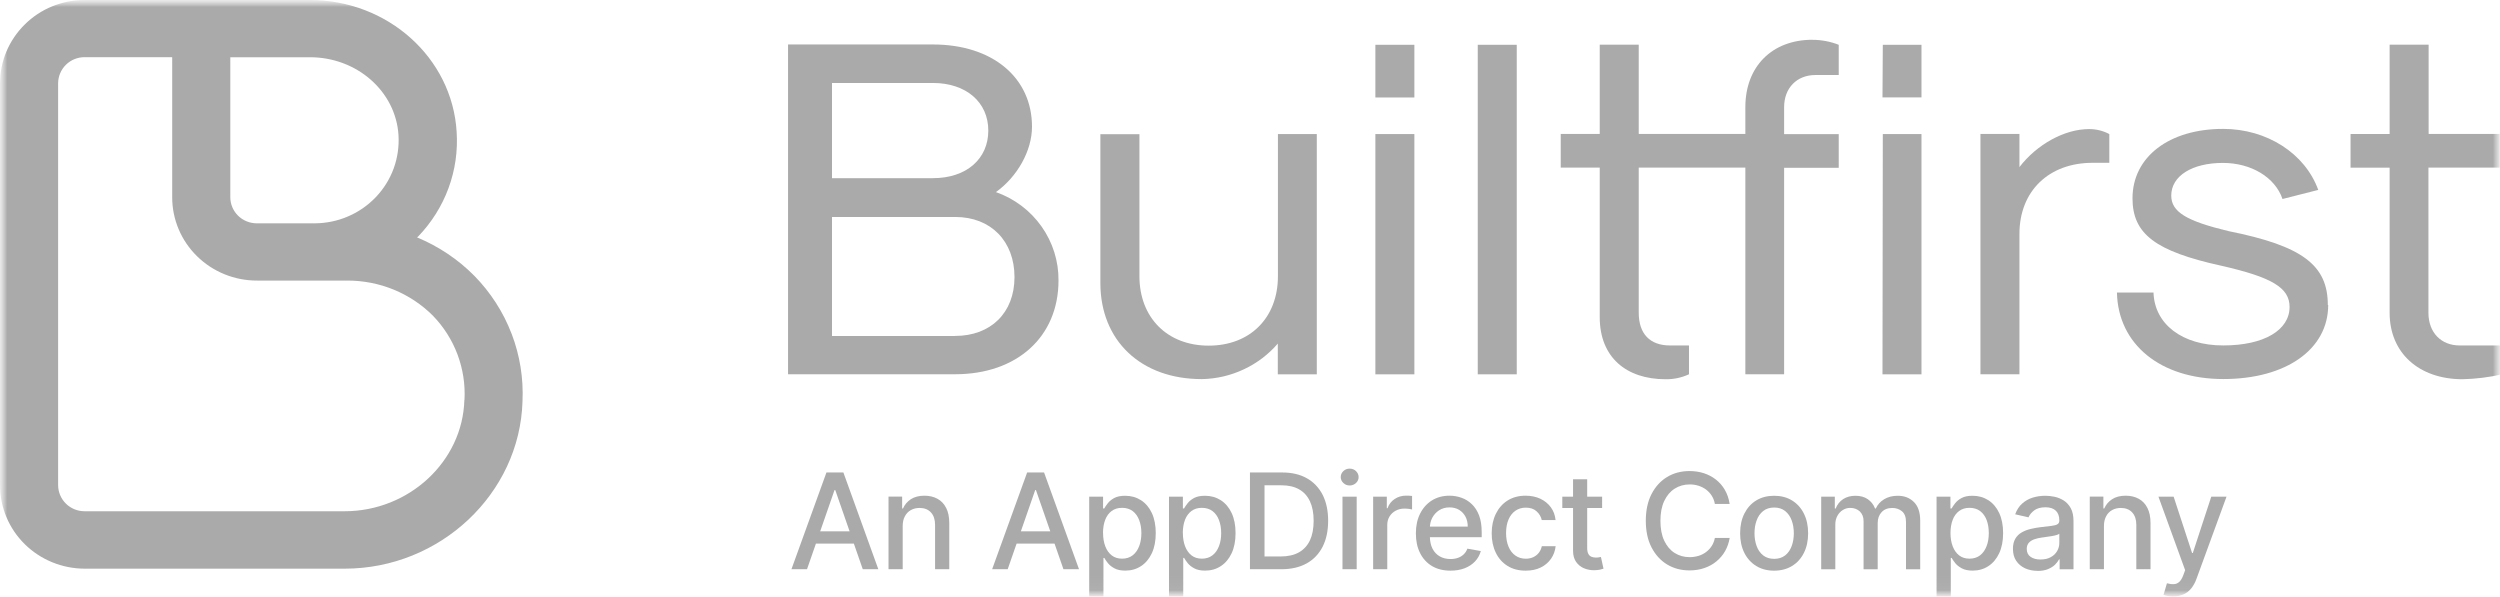
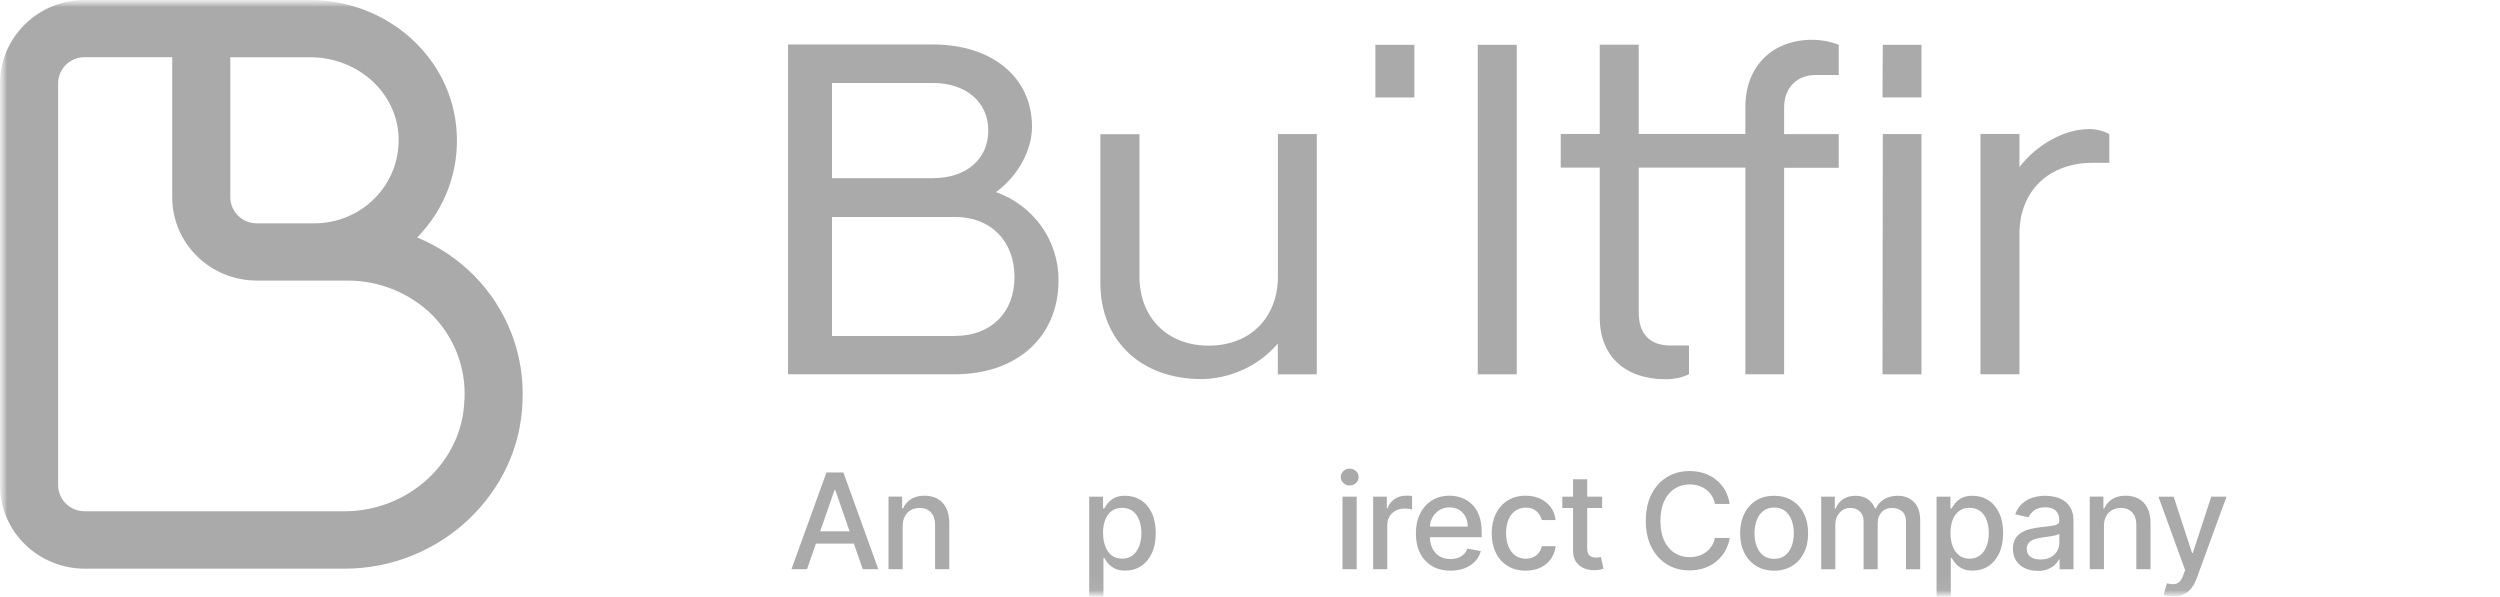
<svg xmlns="http://www.w3.org/2000/svg" width="180" height="43" viewBox="0 0 180 43" fill="none">
  <mask id="mask0_8044_44681" style="mask-type:luminance" maskUnits="userSpaceOnUse" x="0" y="0" width="180" height="43">
    <path d="M180 0H0V43H180V0Z" fill="white" />
  </mask>
  <g mask="url(#mask0_8044_44681)">
    <mask id="mask1_8044_44681" style="mask-type:luminance" maskUnits="userSpaceOnUse" x="0" y="0" width="181" height="43">
      <path d="M180.171 0H0V42.942H180.171V0Z" fill="white" />
    </mask>
    <g mask="url(#mask1_8044_44681)">
      <path d="M36.833 24.026C36.239 22.472 35.325 21.057 34.155 19.861C32.985 18.678 31.581 17.738 30.038 17.097C30.038 17.07 30.091 17.043 30.114 17.021C31.077 16.017 31.82 14.831 32.297 13.536C32.773 12.237 32.971 10.857 32.877 9.478C32.553 4.161 27.918 0 22.311 0H6.088C4.473 0 2.925 0.632 1.786 1.76C0.643 2.885 0 4.407 0 5.998V34.942C0 36.532 0.643 38.059 1.786 39.184C2.929 40.308 4.478 40.94 6.088 40.944H24.813C31.698 40.944 37.426 35.538 37.62 28.9C37.697 27.242 37.431 25.585 36.837 24.031L36.833 24.026ZM16.578 4.121H22.311C25.709 4.121 28.494 6.584 28.692 9.729C28.741 10.544 28.625 11.359 28.346 12.125C28.067 12.891 27.63 13.594 27.063 14.19C26.496 14.786 25.812 15.261 25.056 15.583C24.296 15.91 23.481 16.076 22.653 16.08H18.491C17.986 16.08 17.5 15.883 17.14 15.529C16.785 15.175 16.582 14.701 16.582 14.199V4.121H16.578ZM33.435 28.788C33.318 33.218 29.448 36.81 24.808 36.81H6.088C5.585 36.81 5.103 36.613 4.747 36.263C4.392 35.914 4.189 35.439 4.185 34.942V5.998C4.185 5.5 4.388 5.021 4.743 4.667C5.098 4.313 5.585 4.116 6.093 4.116H12.398V14.208C12.398 15.798 13.041 17.325 14.184 18.445C15.327 19.57 16.875 20.201 18.491 20.201H25.015C26.159 20.201 27.293 20.421 28.35 20.855C29.407 21.29 30.366 21.925 31.167 22.727C31.945 23.529 32.548 24.479 32.94 25.522C33.331 26.566 33.502 27.672 33.444 28.779L33.435 28.788Z" fill="#727273" fill-opacity="0.6" />
      <path d="M74.992 16.308C74.187 15.166 73.039 14.301 71.707 13.831C73.251 12.725 74.304 10.852 74.304 9.123C74.304 5.589 71.46 3.202 67.171 3.202H56.74V26.946H68.769C73.228 26.946 76.212 24.245 76.212 20.196C76.225 18.803 75.798 17.446 74.988 16.303L74.992 16.308ZM59.904 5.974H67.171C69.561 5.974 71.158 7.359 71.158 9.401C71.158 11.444 69.579 12.828 67.171 12.828H59.904V5.974ZM68.769 24.182L68.755 24.191H59.904V15.623H68.791C71.329 15.623 73.044 17.356 73.044 19.95C73.044 22.543 71.311 24.187 68.773 24.187L68.769 24.182Z" fill="#727273" fill-opacity="0.6" />
      <path d="M92.002 9.652H94.81V26.951H92.002V24.738C91.327 25.522 90.49 26.158 89.545 26.597C88.6 27.04 87.574 27.278 86.53 27.296C82.143 27.296 79.227 24.527 79.227 20.375V9.661H82.039V19.887C82.039 22.861 84.037 24.886 87.025 24.886C90.013 24.886 92.011 22.875 92.011 19.887V9.648L92.002 9.652Z" fill="#727273" fill-opacity="0.6" />
-       <path d="M101.835 9.653H99.027V26.952H101.835V9.653Z" fill="#727273" fill-opacity="0.6" />
+       <path d="M101.835 9.653H99.027V26.952V9.653Z" fill="#727273" fill-opacity="0.6" />
      <path d="M101.835 3.225H99.027V7.018H101.835V3.225Z" fill="#727273" fill-opacity="0.6" />
      <path d="M109.206 3.225H106.398V26.951H109.206V3.225Z" fill="#727273" fill-opacity="0.6" />
      <path d="M130.49 2.867C131.138 2.867 131.786 2.988 132.389 3.225V5.402H130.706C129.37 5.402 128.456 6.338 128.456 7.718V9.657H132.389V12.081H128.456V26.947H125.666V12.067H117.989V22.517C117.989 24.04 118.799 24.873 120.239 24.873H121.607V26.947C121.081 27.193 120.5 27.314 119.92 27.305C117.076 27.305 115.181 25.711 115.181 22.84V12.067H112.373V9.644H115.181V3.216H117.989V9.644H125.666V7.705C125.666 4.798 127.579 2.863 130.495 2.863L130.49 2.867Z" fill="#727273" fill-opacity="0.6" />
      <path d="M135.562 3.225H138.347V7.014H135.539L135.562 3.225Z" fill="#727273" fill-opacity="0.6" />
      <path d="M135.562 9.653H138.347V26.952H135.539L135.562 9.653Z" fill="#727273" fill-opacity="0.6" />
      <path d="M150.422 9.294C150.926 9.294 151.425 9.415 151.871 9.653V11.722H150.669C147.51 11.722 145.4 13.76 145.4 16.842V26.947H142.592V9.644H145.4V12.031C146.646 10.4 148.649 9.294 150.404 9.294H150.422Z" fill="#727273" fill-opacity="0.6" />
-       <path d="M167.63 21.961C167.63 25.145 164.606 27.291 160.079 27.291C155.552 27.291 152.496 24.792 152.42 21.061H155.052C155.124 23.345 157.127 24.872 160.074 24.872C163.022 24.872 164.849 23.761 164.849 22.1C164.849 20.716 163.584 19.959 159.899 19.125C155.187 18.086 153.54 16.841 153.54 14.279C153.54 11.3 156.173 9.28 160.065 9.28C163.224 9.28 165.965 11.05 166.914 13.674L164.34 14.328C163.809 12.77 162.09 11.73 160.052 11.73C157.842 11.73 156.33 12.662 156.33 14.082C156.33 15.255 157.419 15.914 160.47 16.644C165.776 17.706 167.603 19.09 167.603 21.961H167.621H167.63Z" fill="#727273" fill-opacity="0.6" />
-       <path d="M180.171 24.873V26.946C179.226 27.166 178.258 27.282 177.291 27.305C174.145 27.296 172.053 25.401 172.053 22.521V12.071H169.24V9.648H172.053V3.216H174.861V9.643H179.986V12.067H174.847V22.517C174.847 23.945 175.761 24.873 177.093 24.873H180.171Z" fill="#727273" fill-opacity="0.6" />
      <path d="M58.105 40.984H56.984L59.504 34.019H60.724L63.239 40.984H62.119L60.139 35.286H60.085L58.105 40.984ZM58.294 38.256H61.93V39.139H58.294V38.256Z" fill="#727273" fill-opacity="0.6" />
      <path d="M64.994 37.88V40.98H63.973V35.757H64.954V36.608H65.017C65.138 36.331 65.327 36.111 65.584 35.941C65.84 35.775 66.169 35.69 66.56 35.69C66.916 35.69 67.231 35.766 67.501 35.914C67.771 36.062 67.978 36.281 68.126 36.577C68.275 36.868 68.347 37.231 68.347 37.661V40.984H67.325V37.786C67.325 37.41 67.226 37.11 67.028 36.895C66.83 36.68 66.56 36.572 66.214 36.572C65.975 36.572 65.768 36.622 65.584 36.725C65.399 36.828 65.255 36.975 65.152 37.172C65.044 37.37 64.994 37.602 64.994 37.88Z" fill="#727273" fill-opacity="0.6" />
-       <path d="M72.554 40.984H71.434L73.954 34.019H75.173L77.689 40.984H76.568L74.588 35.286H74.534L72.554 40.984ZM72.743 38.256H76.379V39.139H72.743V38.256Z" fill="#727273" fill-opacity="0.6" />
      <path d="M78.422 42.942V35.762H79.421V36.609H79.506C79.565 36.501 79.65 36.376 79.763 36.233C79.875 36.089 80.028 35.964 80.226 35.856C80.424 35.749 80.685 35.695 81.014 35.695C81.437 35.695 81.815 35.803 82.148 36.013C82.481 36.228 82.742 36.533 82.931 36.936C83.12 37.339 83.214 37.818 83.214 38.383C83.214 38.947 83.12 39.431 82.931 39.834C82.742 40.237 82.481 40.546 82.152 40.761C81.824 40.976 81.446 41.084 81.023 41.084C80.703 41.084 80.442 41.03 80.244 40.922C80.042 40.815 79.884 40.689 79.772 40.55C79.659 40.407 79.569 40.282 79.511 40.17H79.448V42.942H78.426H78.422ZM79.421 38.374C79.421 38.741 79.475 39.063 79.583 39.341C79.691 39.619 79.844 39.834 80.046 39.991C80.249 40.147 80.496 40.224 80.789 40.224C81.081 40.224 81.351 40.143 81.554 39.982C81.761 39.82 81.914 39.601 82.022 39.319C82.13 39.041 82.179 38.727 82.179 38.378C82.179 38.029 82.125 37.724 82.022 37.451C81.918 37.178 81.765 36.958 81.558 36.801C81.351 36.645 81.095 36.564 80.789 36.564C80.483 36.564 80.244 36.64 80.037 36.792C79.835 36.945 79.677 37.155 79.574 37.428C79.47 37.702 79.416 38.02 79.416 38.383L79.421 38.374Z" fill="#727273" fill-opacity="0.6" />
-       <path d="M84.168 42.942V35.762H85.167V36.609H85.252C85.311 36.501 85.397 36.376 85.509 36.233C85.621 36.089 85.775 35.964 85.972 35.856C86.171 35.749 86.431 35.695 86.76 35.695C87.183 35.695 87.561 35.803 87.894 36.013C88.227 36.228 88.488 36.533 88.677 36.936C88.866 37.339 88.96 37.818 88.96 38.383C88.96 38.947 88.866 39.431 88.677 39.834C88.488 40.237 88.227 40.546 87.898 40.761C87.57 40.976 87.192 41.084 86.769 41.084C86.45 41.084 86.189 41.03 85.99 40.922C85.788 40.815 85.63 40.689 85.518 40.55C85.406 40.407 85.316 40.282 85.257 40.17H85.194V42.942H84.172H84.168ZM85.167 38.374C85.167 38.741 85.221 39.063 85.329 39.341C85.437 39.619 85.59 39.834 85.793 39.991C85.995 40.147 86.243 40.224 86.535 40.224C86.828 40.224 87.097 40.143 87.3 39.982C87.507 39.82 87.66 39.601 87.768 39.319C87.876 39.041 87.925 38.727 87.925 38.378C87.925 38.029 87.871 37.724 87.768 37.451C87.665 37.178 87.511 36.958 87.305 36.801C87.097 36.645 86.841 36.564 86.535 36.564C86.229 36.564 85.99 36.64 85.784 36.792C85.581 36.945 85.424 37.155 85.32 37.428C85.216 37.702 85.162 38.02 85.162 38.383L85.167 38.374Z" fill="#727273" fill-opacity="0.6" />
-       <path d="M92.26 40.984H89.996V34.019H92.332C93.016 34.019 93.605 34.158 94.096 34.435C94.586 34.713 94.964 35.112 95.23 35.627C95.491 36.146 95.626 36.764 95.626 37.49C95.626 38.216 95.495 38.838 95.23 39.362C94.964 39.882 94.582 40.285 94.082 40.563C93.583 40.841 92.975 40.984 92.264 40.984H92.26ZM91.049 40.066H92.201C92.732 40.066 93.178 39.967 93.529 39.766C93.88 39.564 94.145 39.273 94.321 38.892C94.496 38.511 94.582 38.046 94.582 37.495C94.582 36.944 94.496 36.487 94.321 36.106C94.145 35.725 93.889 35.434 93.542 35.237C93.2 35.04 92.773 34.941 92.26 34.941H91.045V40.07L91.049 40.066Z" fill="#727273" fill-opacity="0.6" />
      <path d="M97.177 34.955C97.001 34.955 96.848 34.896 96.722 34.775C96.596 34.654 96.533 34.516 96.533 34.35C96.533 34.184 96.596 34.036 96.722 33.92C96.848 33.799 97.001 33.741 97.177 33.741C97.352 33.741 97.505 33.799 97.631 33.92C97.757 34.041 97.82 34.184 97.82 34.35C97.82 34.516 97.757 34.659 97.631 34.775C97.505 34.892 97.352 34.955 97.177 34.955ZM96.659 40.983V35.761H97.681V40.983H96.659Z" fill="#727273" fill-opacity="0.6" />
      <path d="M98.866 40.985V35.762H99.851V36.591H99.905C100 36.309 100.171 36.089 100.414 35.928C100.657 35.767 100.931 35.686 101.237 35.686C101.3 35.686 101.377 35.686 101.462 35.691C101.552 35.695 101.62 35.7 101.669 35.709V36.681C101.629 36.667 101.557 36.658 101.449 36.64C101.345 36.627 101.237 36.618 101.134 36.618C100.891 36.618 100.679 36.667 100.49 36.77C100.301 36.869 100.153 37.012 100.045 37.187C99.937 37.361 99.883 37.568 99.883 37.791V40.981H98.861L98.866 40.985Z" fill="#727273" fill-opacity="0.6" />
      <path d="M104.436 41.087C103.919 41.087 103.473 40.975 103.104 40.756C102.735 40.536 102.447 40.223 102.245 39.82C102.042 39.417 101.943 38.946 101.943 38.404C101.943 37.862 102.042 37.397 102.245 36.989C102.447 36.581 102.731 36.263 103.091 36.035C103.455 35.806 103.878 35.69 104.364 35.69C104.661 35.69 104.949 35.739 105.224 35.838C105.503 35.936 105.75 36.089 105.971 36.299C106.191 36.51 106.367 36.778 106.493 37.11C106.619 37.441 106.682 37.844 106.682 38.319V38.678H102.51V37.916H105.678C105.678 37.647 105.624 37.41 105.516 37.204C105.408 36.998 105.255 36.832 105.057 36.711C104.859 36.59 104.63 36.532 104.364 36.532C104.076 36.532 103.829 36.604 103.613 36.742C103.401 36.881 103.235 37.065 103.122 37.285C103.005 37.508 102.951 37.75 102.951 38.01V38.606C102.951 38.955 103.014 39.251 103.136 39.497C103.262 39.744 103.433 39.927 103.658 40.057C103.883 40.187 104.144 40.25 104.441 40.25C104.634 40.25 104.81 40.223 104.972 40.165C105.129 40.111 105.269 40.026 105.386 39.914C105.503 39.802 105.593 39.667 105.651 39.502L106.619 39.676C106.542 39.959 106.403 40.209 106.205 40.42C106.007 40.63 105.755 40.796 105.458 40.913C105.156 41.029 104.819 41.087 104.436 41.087Z" fill="#727273" fill-opacity="0.6" />
      <path d="M109.846 41.087C109.337 41.087 108.901 40.971 108.536 40.742C108.172 40.514 107.888 40.196 107.695 39.788C107.497 39.381 107.402 38.919 107.402 38.395C107.402 37.871 107.501 37.397 107.704 36.989C107.906 36.581 108.185 36.263 108.55 36.035C108.914 35.806 109.342 35.69 109.837 35.69C110.237 35.69 110.588 35.762 110.903 35.909C111.214 36.057 111.466 36.259 111.659 36.523C111.853 36.787 111.965 37.092 112.001 37.446H111.007C110.953 37.199 110.827 36.989 110.633 36.814C110.44 36.635 110.179 36.55 109.855 36.55C109.571 36.55 109.319 36.626 109.108 36.774C108.896 36.922 108.73 37.132 108.613 37.406C108.496 37.679 108.437 38.001 108.437 38.373C108.437 38.745 108.496 39.081 108.613 39.358C108.73 39.636 108.892 39.851 109.108 39.999C109.319 40.151 109.571 40.227 109.859 40.227C110.053 40.227 110.228 40.191 110.386 40.12C110.543 40.048 110.678 39.945 110.786 39.811C110.894 39.676 110.971 39.515 111.011 39.327H112.006C111.97 39.663 111.857 39.968 111.673 40.232C111.488 40.496 111.241 40.707 110.935 40.859C110.629 41.011 110.264 41.087 109.85 41.087H109.846Z" fill="#727273" fill-opacity="0.6" />
      <path d="M115.353 35.761V36.577H112.486V35.761H115.353ZM113.256 34.507H114.277V39.448C114.277 39.645 114.309 39.792 114.367 39.891C114.426 39.99 114.502 40.057 114.597 40.093C114.691 40.128 114.795 40.146 114.907 40.146C114.988 40.146 115.06 40.142 115.123 40.128C115.186 40.115 115.231 40.106 115.267 40.102L115.452 40.944C115.393 40.966 115.308 40.988 115.2 41.015C115.092 41.038 114.952 41.051 114.79 41.056C114.52 41.06 114.273 41.011 114.039 40.912C113.805 40.814 113.62 40.657 113.476 40.451C113.332 40.24 113.26 39.981 113.26 39.667V34.516L113.256 34.507Z" fill="#727273" fill-opacity="0.6" />
      <path d="M124.537 36.285H123.471C123.43 36.057 123.354 35.86 123.241 35.685C123.129 35.51 122.994 35.367 122.832 35.246C122.67 35.125 122.49 35.036 122.292 34.973C122.094 34.91 121.882 34.879 121.657 34.879C121.252 34.879 120.892 34.982 120.577 35.183C120.258 35.385 120.01 35.681 119.826 36.07C119.641 36.46 119.551 36.935 119.551 37.499C119.551 38.063 119.641 38.543 119.826 38.932C120.01 39.322 120.262 39.618 120.577 39.815C120.897 40.016 121.257 40.115 121.653 40.115C121.873 40.115 122.085 40.084 122.283 40.025C122.481 39.967 122.661 39.877 122.823 39.757C122.985 39.64 123.124 39.492 123.237 39.322C123.349 39.152 123.426 38.955 123.471 38.731H124.537C124.479 39.076 124.371 39.389 124.209 39.676C124.047 39.963 123.835 40.209 123.583 40.419C123.331 40.63 123.039 40.787 122.715 40.899C122.391 41.011 122.035 41.069 121.648 41.069C121.041 41.069 120.501 40.926 120.028 40.639C119.556 40.352 119.182 39.94 118.908 39.407C118.633 38.874 118.498 38.234 118.498 37.495C118.498 36.755 118.633 36.111 118.908 35.578C119.182 35.044 119.556 34.632 120.028 34.346C120.501 34.059 121.041 33.916 121.644 33.916C122.013 33.916 122.359 33.969 122.683 34.072C123.007 34.18 123.295 34.332 123.552 34.534C123.808 34.735 124.02 34.982 124.191 35.273C124.357 35.564 124.474 35.896 124.533 36.272L124.537 36.285Z" fill="#727273" fill-opacity="0.6" />
      <path d="M127.737 41.088C127.247 41.088 126.815 40.976 126.45 40.752C126.086 40.528 125.798 40.215 125.595 39.811C125.393 39.408 125.289 38.938 125.289 38.396C125.289 37.854 125.393 37.379 125.595 36.976C125.798 36.573 126.081 36.255 126.45 36.031C126.819 35.807 127.247 35.695 127.737 35.695C128.228 35.695 128.66 35.807 129.024 36.031C129.389 36.255 129.677 36.569 129.879 36.976C130.082 37.384 130.185 37.854 130.185 38.396C130.185 38.938 130.082 39.408 129.879 39.811C129.677 40.215 129.393 40.528 129.024 40.752C128.655 40.976 128.228 41.088 127.737 41.088ZM127.742 40.237C128.061 40.237 128.322 40.152 128.534 39.986C128.745 39.816 128.898 39.596 129.002 39.314C129.105 39.036 129.155 38.727 129.155 38.392C129.155 38.056 129.105 37.751 129.002 37.473C128.903 37.196 128.745 36.967 128.534 36.797C128.322 36.627 128.061 36.542 127.742 36.542C127.422 36.542 127.157 36.627 126.945 36.797C126.734 36.967 126.576 37.191 126.477 37.473C126.374 37.751 126.324 38.06 126.324 38.392C126.324 38.723 126.374 39.036 126.477 39.314C126.576 39.592 126.734 39.816 126.945 39.986C127.157 40.152 127.422 40.237 127.742 40.237Z" fill="#727273" fill-opacity="0.6" />
      <path d="M131.126 40.985V35.762H132.107V36.613H132.17C132.278 36.327 132.458 36.103 132.705 35.937C132.953 35.776 133.25 35.695 133.596 35.695C133.943 35.695 134.24 35.776 134.478 35.941C134.717 36.103 134.892 36.331 135.005 36.613H135.059C135.185 36.336 135.383 36.112 135.657 35.946C135.932 35.78 136.256 35.695 136.634 35.695C137.111 35.695 137.498 35.843 137.799 36.143C138.101 36.439 138.254 36.886 138.254 37.487V40.989H137.232V37.581C137.232 37.227 137.133 36.972 136.94 36.81C136.746 36.654 136.517 36.573 136.247 36.573C135.914 36.573 135.657 36.676 135.473 36.878C135.288 37.079 135.194 37.339 135.194 37.657V40.985H134.177V37.514C134.177 37.231 134.087 37.003 133.911 36.828C133.731 36.658 133.502 36.569 133.218 36.569C133.025 36.569 132.845 36.618 132.683 36.721C132.521 36.819 132.39 36.963 132.291 37.142C132.192 37.321 132.143 37.527 132.143 37.764V40.985H131.121H131.126Z" fill="#727273" fill-opacity="0.6" />
      <path d="M139.432 42.942V35.762H140.431V36.609H140.516C140.575 36.501 140.66 36.376 140.773 36.233C140.885 36.089 141.038 35.964 141.236 35.856C141.434 35.749 141.695 35.695 142.024 35.695C142.447 35.695 142.825 35.803 143.158 36.013C143.491 36.228 143.752 36.533 143.941 36.936C144.13 37.339 144.224 37.818 144.224 38.383C144.224 38.947 144.13 39.431 143.941 39.834C143.752 40.237 143.491 40.546 143.162 40.761C142.834 40.976 142.456 41.084 142.033 41.084C141.713 41.084 141.452 41.03 141.254 40.922C141.052 40.815 140.894 40.689 140.782 40.55C140.669 40.407 140.579 40.282 140.521 40.17H140.458V42.942H139.436H139.432ZM140.435 38.374C140.435 38.741 140.489 39.063 140.597 39.341C140.705 39.619 140.858 39.834 141.061 39.991C141.263 40.147 141.511 40.224 141.803 40.224C142.096 40.224 142.366 40.143 142.568 39.982C142.775 39.82 142.928 39.601 143.036 39.319C143.144 39.041 143.194 38.727 143.194 38.378C143.194 38.029 143.14 37.724 143.041 37.451C142.937 37.178 142.78 36.958 142.577 36.801C142.375 36.645 142.114 36.564 141.808 36.564C141.502 36.564 141.263 36.64 141.056 36.792C140.854 36.945 140.696 37.155 140.593 37.428C140.489 37.702 140.435 38.02 140.435 38.383V38.374Z" fill="#727273" fill-opacity="0.6" />
      <path d="M146.705 41.101C146.372 41.101 146.07 41.039 145.805 40.918C145.535 40.792 145.323 40.613 145.166 40.38C145.008 40.147 144.932 39.856 144.932 39.511C144.932 39.216 144.99 38.974 145.103 38.786C145.215 38.593 145.368 38.445 145.566 38.333C145.76 38.221 145.976 38.136 146.214 38.083C146.453 38.024 146.696 37.984 146.943 37.953C147.258 37.917 147.515 37.885 147.708 37.863C147.902 37.841 148.046 37.8 148.136 37.746C148.226 37.693 148.271 37.603 148.271 37.482V37.46C148.271 37.164 148.185 36.931 148.019 36.77C147.852 36.609 147.605 36.524 147.272 36.524C146.939 36.524 146.655 36.6 146.462 36.748C146.264 36.9 146.129 37.066 146.052 37.249L145.094 37.03C145.206 36.712 145.373 36.456 145.593 36.259C145.814 36.062 146.066 35.919 146.354 35.829C146.642 35.74 146.943 35.695 147.258 35.695C147.465 35.695 147.69 35.718 147.924 35.767C148.158 35.816 148.379 35.906 148.586 36.035C148.793 36.165 148.959 36.349 149.094 36.586C149.225 36.824 149.292 37.137 149.292 37.518V40.985H148.293V40.273H148.253C148.185 40.403 148.086 40.533 147.956 40.663C147.825 40.788 147.654 40.895 147.447 40.98C147.24 41.066 146.993 41.106 146.7 41.106L146.705 41.101ZM146.93 40.282C147.213 40.282 147.456 40.228 147.654 40.116C147.857 40.004 148.01 39.861 148.113 39.677C148.217 39.493 148.271 39.305 148.271 39.099V38.427C148.235 38.463 148.163 38.499 148.059 38.526C147.956 38.553 147.839 38.584 147.704 38.602C147.573 38.624 147.443 38.642 147.317 38.66C147.191 38.678 147.087 38.692 147.002 38.705C146.804 38.732 146.624 38.772 146.462 38.831C146.3 38.889 146.169 38.974 146.07 39.086C145.976 39.198 145.926 39.341 145.926 39.525C145.926 39.776 146.021 39.968 146.205 40.094C146.394 40.224 146.628 40.286 146.921 40.286L146.93 40.282Z" fill="#727273" fill-opacity="0.6" />
      <path d="M151.484 37.88V40.98H150.463V35.757H151.444V36.608H151.507C151.628 36.331 151.817 36.111 152.074 35.941C152.33 35.775 152.659 35.69 153.05 35.69C153.406 35.69 153.721 35.766 153.991 35.914C154.261 36.062 154.468 36.281 154.616 36.577C154.765 36.868 154.837 37.231 154.837 37.661V40.984H153.815V37.786C153.815 37.41 153.716 37.11 153.518 36.895C153.32 36.68 153.046 36.572 152.704 36.572C152.465 36.572 152.258 36.622 152.074 36.725C151.889 36.828 151.745 36.975 151.642 37.172C151.534 37.37 151.484 37.602 151.484 37.88Z" fill="#727273" fill-opacity="0.6" />
      <path d="M156.47 42.942C156.317 42.942 156.178 42.928 156.052 42.906C155.926 42.883 155.831 42.856 155.773 42.83L156.02 41.996C156.205 42.046 156.371 42.068 156.52 42.059C156.664 42.055 156.794 41.996 156.907 41.898C157.019 41.795 157.118 41.629 157.204 41.396L157.33 41.051L155.408 35.761H156.502L157.829 39.815H157.883L159.211 35.761H160.309L158.144 41.683C158.045 41.956 157.915 42.185 157.762 42.373C157.609 42.561 157.424 42.704 157.208 42.798C156.992 42.892 156.745 42.942 156.466 42.942H156.47Z" fill="#727273" fill-opacity="0.6" />
    </g>
  </g>
</svg>